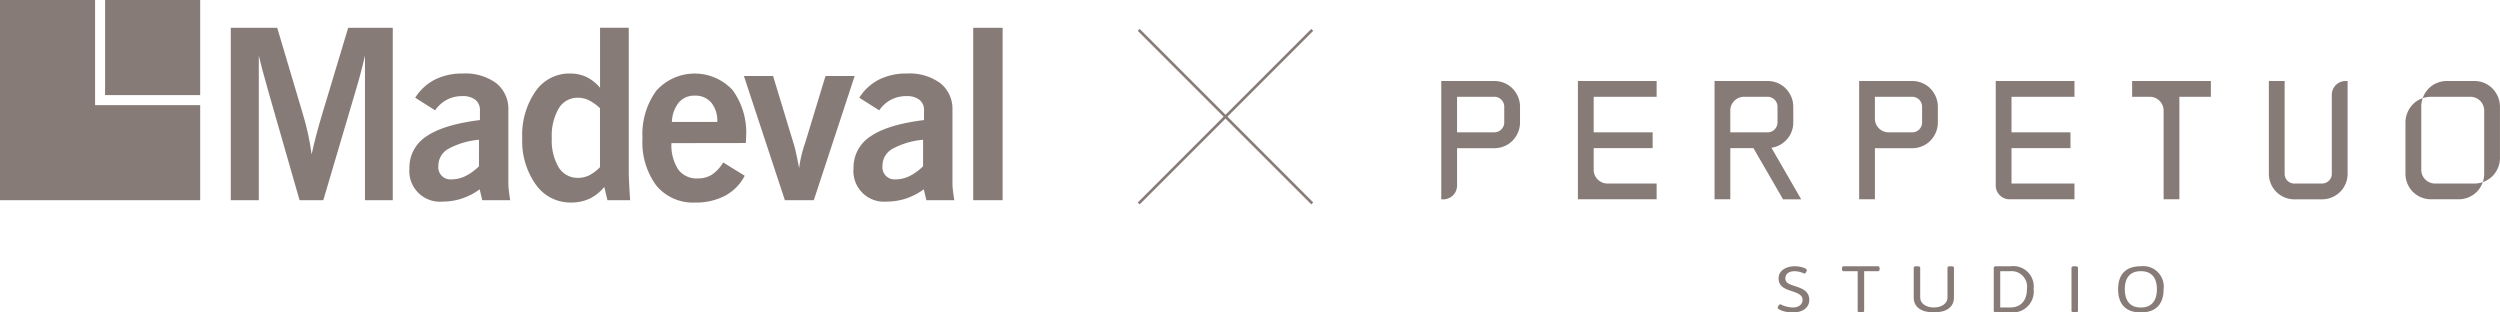
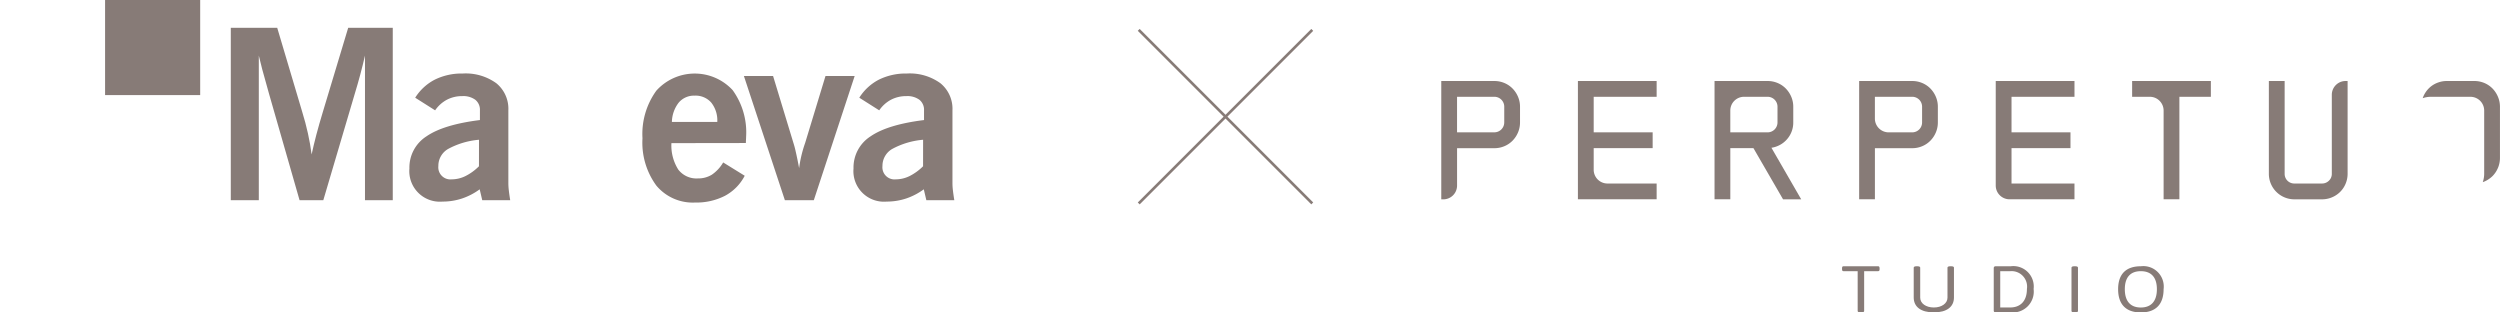
<svg xmlns="http://www.w3.org/2000/svg" width="349.982" height="43.738" viewBox="0 0 349.982 43.738">
  <g id="Grupo_139" data-name="Grupo 139" transform="translate(-109.261 -82.083)">
-     <path id="Trazado_197" data-name="Trazado 197" d="M333.781,103.728c0,.136-.227.481-.33.481a3.531,3.531,0,0,0-1.351-.345c-.816,0-1.331.364-1.331,1.026s.66.836,1.4,1.081c.918.309,1.95.672,1.95,1.907,0,1.09-.9,1.762-2.29,1.762-1.207,0-2.137-.418-2.137-.664,0-.145.247-.49.361-.49a4.2,4.2,0,0,0,1.776.463c.783,0,1.351-.427,1.351-1.071,0-.727-.764-.962-1.558-1.234-.877-.3-1.8-.6-1.8-1.788,0-.981.909-1.681,2.291-1.681.588,0,1.661.227,1.661.555Z" transform="translate(28.429 16.182)" fill="#877b77" />
    <path id="Trazado_198" data-name="Trazado 198" d="M343.961,103.447v.146c0,.19-.062.271-.207.271H341.8v5.571c0,.126-.123.2-.412.2h-.083c-.289,0-.413-.074-.413-.2v-5.571h-1.981c-.145,0-.206-.081-.206-.271v-.146c0-.191.061-.273.206-.273h4.839c.145,0,.207.082.207.273" transform="translate(28.429 16.182)" fill="#877b77" />
    <path id="Trazado_199" data-name="Trazado 199" d="M354.372,103.374v4.171c0,1.308-1,2.088-2.817,2.088s-2.817-.78-2.817-2.088v-4.171c0-.127.124-.2.413-.2h.082c.288,0,.414.072.414.2v4.2c0,.808.815,1.372,1.909,1.372s1.909-.573,1.909-1.372v-4.2c0-.127.124-.2.413-.2h.083c.288,0,.413.072.413.2Z" transform="translate(28.429 16.182)" fill="#877b77" />
    <path id="Trazado_200" data-name="Trazado 200" d="M365.524,106.353a2.93,2.93,0,0,1-3.188,3.281h-2.085c-.217,0-.309-.081-.309-.272v-5.915c0-.191.092-.273.309-.273h2.085a2.856,2.856,0,0,1,3.188,3.178Zm-4.674-2.488v5.079h1.414c1.289,0,2.322-.775,2.322-2.591a2.168,2.168,0,0,0-2.322-2.488Z" transform="translate(28.429 16.182)" fill="#877b77" />
    <path id="Trazado_201" data-name="Trazado 201" d="M371.734,103.374v6.06c0,.127-.123.2-.413.2h-.083c-.288,0-.412-.072-.412-.2v-6.06c0-.127.123-.2.412-.2h.083c.289,0,.413.072.413.2" transform="translate(28.429 16.182)" fill="#877b77" />
    <path id="Trazado_202" data-name="Trazado 202" d="M383.72,106.389c0,2.125-1.115,3.251-3.189,3.251s-3.177-1.126-3.177-3.251,1.114-3.214,3.177-3.214a2.863,2.863,0,0,1,3.189,3.214m-5.428,0c0,1.671.784,2.561,2.239,2.561s2.25-.89,2.25-2.561-.8-2.525-2.25-2.525-2.239.854-2.239,2.525" transform="translate(28.429 16.182)" fill="#877b77" />
    <path id="Trazado_203" data-name="Trazado 203" d="M290.035,77.242a3.569,3.569,0,0,1,1.4.28,3.466,3.466,0,0,1,1.146.775,3.691,3.691,0,0,1,.764,1.156,3.548,3.548,0,0,1,.279,1.4v2.184a3.57,3.57,0,0,1-.279,1.4,3.7,3.7,0,0,1-.765,1.156,3.443,3.443,0,0,1-1.146.774,3.553,3.553,0,0,1-1.4.279h-5.223v5.233a1.929,1.929,0,0,1-1.93,1.93H282.6V77.242Zm1.381,5.791V80.849a1.386,1.386,0,0,0-1.4-1.4h-5.208v4.977h5.207a1.388,1.388,0,0,0,1.4-1.4Z" transform="translate(28.429 16.182)" fill="#877b77" />
    <path id="Trazado_204" data-name="Trazado 204" d="M312.751,79.452h-8.813V84.43h8.254v2.21h-8.254v3.022a1.928,1.928,0,0,0,1.929,1.93h6.883V93.8H301.728V77.243H312.75v2.209Z" transform="translate(28.429 16.182)" fill="#877b77" />
    <path id="Trazado_205" data-name="Trazado 205" d="M328.821,86.589l4.165,7.213h-2.54L326.3,86.639h-3.236V93.8h-2.209V77.242h7.432a3.569,3.569,0,0,1,1.4.28,3.451,3.451,0,0,1,1.145.775,3.7,3.7,0,0,1,.765,1.155,3.557,3.557,0,0,1,.279,1.4v2.184A3.52,3.52,0,0,1,331,85.395a3.49,3.49,0,0,1-.98.788,3.682,3.682,0,0,1-1.2.406Zm-5.759-2.159h5.207a1.39,1.39,0,0,0,1.4-1.4V80.849a1.39,1.39,0,0,0-1.4-1.4h-3.277a1.93,1.93,0,0,0-1.93,1.929v3.049Z" transform="translate(28.429 16.182)" fill="#877b77" />
    <path id="Trazado_206" data-name="Trazado 206" d="M348.529,77.242a3.569,3.569,0,0,1,1.4.28,3.455,3.455,0,0,1,1.146.775,3.69,3.69,0,0,1,.764,1.156,3.548,3.548,0,0,1,.279,1.4v2.184a3.57,3.57,0,0,1-.279,1.4,3.7,3.7,0,0,1-.765,1.156,3.443,3.443,0,0,1-1.146.774,3.553,3.553,0,0,1-1.4.279h-5.222V93.8H341.1V77.242h7.431Zm1.381,5.791V80.849a1.385,1.385,0,0,0-1.4-1.4h-5.207V82.5a1.929,1.929,0,0,0,1.93,1.93h3.277a1.386,1.386,0,0,0,1.4-1.4Z" transform="translate(28.429 16.182)" fill="#877b77" />
    <path id="Trazado_207" data-name="Trazado 207" d="M371.244,79.452h-8.813V84.43h8.254v2.21h-8.254v4.952h8.813V93.8h-9.093a1.93,1.93,0,0,1-1.93-1.929V77.243h11.024v2.209Z" transform="translate(28.429 16.182)" fill="#877b77" />
    <path id="Trazado_208" data-name="Trazado 208" d="M379.315,77.242h11.023v2.209h-4.407V93.8h-2.209V81.381a1.931,1.931,0,0,0-1.93-1.93h-2.477Z" transform="translate(28.429 16.182)" fill="#877b77" />
    <path id="Trazado_209" data-name="Trazado 209" d="M409.2,77.242h.28V90.221a3.557,3.557,0,0,1-.28,1.4,3.517,3.517,0,0,1-.764,1.143,3.605,3.605,0,0,1-2.546,1.041h-3.844a3.567,3.567,0,0,1-3.59-3.581V77.242h2.21V90.221a1.344,1.344,0,0,0,1.371,1.371h3.836a1.368,1.368,0,0,0,.99-.394,1.308,1.308,0,0,0,.406-.977V79.172a1.93,1.93,0,0,1,1.929-1.93Z" transform="translate(28.429 16.182)" fill="#877b77" />
-     <path id="Trazado_210" data-name="Trazado 210" d="M419.79,89.664a1.928,1.928,0,0,0,1.928,1.928h5.5a3.74,3.74,0,0,0,1.186-.191c0,.014-.011.026-.014.041-.023.059-.044.117-.07.175a3.5,3.5,0,0,1-1.908,1.908,3.623,3.623,0,0,1-1.4.275h-3.845a3.6,3.6,0,0,1-2.546-1.038,3.6,3.6,0,0,1-1.041-2.538V83.057a3.544,3.544,0,0,1,.278-1.4,3.676,3.676,0,0,1,.763-1.156,3.441,3.441,0,0,1,1.148-.774,2.144,2.144,0,0,1,.224-.084,3.569,3.569,0,0,0-.2,1.2v7.164l0,1.651Z" transform="translate(28.429 16.182)" fill="#877b77" />
    <path id="Trazado_211" data-name="Trazado 211" d="M426.671,79.452A1.928,1.928,0,0,1,428.6,81.38l0,1.678v7.165a3.642,3.642,0,0,1-.2,1.177c.074-.026.147-.054.221-.083a3.73,3.73,0,0,0,1.144-.764,3.58,3.58,0,0,0,.76-1.145c.026-.058.048-.117.07-.175a3.6,3.6,0,0,0,.213-1.218V80.849a3.542,3.542,0,0,0-.283-1.4,3.7,3.7,0,0,0-.76-1.156,3.461,3.461,0,0,0-1.144-.774,3.591,3.591,0,0,0-1.406-.277h-3.841a3.512,3.512,0,0,0-1.164.19c-.08.026-.157.055-.237.088a3.436,3.436,0,0,0-1.149.774,3.664,3.664,0,0,0-.76,1.156c-.025.066-.049.129-.077.194l.011,0a3.5,3.5,0,0,1,1.163-.191Z" transform="translate(28.429 16.182)" fill="#877b77" />
    <path id="Trazado_212" data-name="Trazado 212" d="M113.141,93.927V69.794h6.5l3.485,11.718q.487,1.572.818,3.079t.512,2.934q.291-1.346.663-2.763t.909-3.185l3.549-11.783h6.24V93.927h-3.89V73.684q-.309,1.344-.665,2.674t-.761,2.657l-4.408,14.912h-3.324l-4.279-14.912q-.663-2.333-.948-3.411t-.478-1.92V93.927Z" transform="translate(28.429 16.182)" fill="#877b77" />
    <path id="Trazado_213" data-name="Trazado 213" d="M148.342,93.926l-.357-1.523a9.037,9.037,0,0,1-2.48,1.288,8.555,8.555,0,0,1-2.706.43,4.278,4.278,0,0,1-4.652-4.635,5.179,5.179,0,0,1,2.391-4.5q2.39-1.646,7.48-2.278V81.349a1.79,1.79,0,0,0-.64-1.475,2.837,2.837,0,0,0-1.823-.518,4.579,4.579,0,0,0-2.149.5,4.685,4.685,0,0,0-1.661,1.491l-2.788-1.767a7.069,7.069,0,0,1,2.756-2.536,8.483,8.483,0,0,1,3.9-.851,7.3,7.3,0,0,1,4.7,1.361,4.607,4.607,0,0,1,1.685,3.793V91.576a8.765,8.765,0,0,0,.065.981q.064.575.194,1.369Zm-.454-8.46a10.986,10.986,0,0,0-4.327,1.289,2.721,2.721,0,0,0-1.362,2.39,1.693,1.693,0,0,0,1.864,1.864,4.4,4.4,0,0,0,1.92-.454,7.332,7.332,0,0,0,1.9-1.378Z" transform="translate(28.429 16.182)" fill="#877b77" />
-     <path id="Trazado_214" data-name="Trazado 214" d="M165.426,92.064a5.989,5.989,0,0,1-2.067,1.653,6.112,6.112,0,0,1-2.617.535,5.891,5.891,0,0,1-4.9-2.512,10.5,10.5,0,0,1-1.9-6.516,10.677,10.677,0,0,1,1.856-6.532,5.717,5.717,0,0,1,4.789-2.5,5.422,5.422,0,0,1,2.319.471,6.017,6.017,0,0,1,1.929,1.523v-8.4h4.019V89.876c0,.421.015.972.049,1.652s.08,1.481.145,2.4h-3.177Zm-.6-2.756V81.042a6.731,6.731,0,0,0-1.582-1.119,3.458,3.458,0,0,0-1.5-.339,3.046,3.046,0,0,0-2.69,1.49,7.551,7.551,0,0,0-.974,4.15,7.377,7.377,0,0,0,.974,4.125,3.1,3.1,0,0,0,2.722,1.45,3.45,3.45,0,0,0,1.507-.34,5.967,5.967,0,0,0,1.541-1.151" transform="translate(28.429 16.182)" fill="#877b77" />
    <path id="Trazado_215" data-name="Trazado 215" d="M185.087,90.506a6.644,6.644,0,0,1-2.755,2.8,8.738,8.738,0,0,1-4.182.948,6.639,6.639,0,0,1-5.43-2.367,10.16,10.16,0,0,1-1.945-6.629,10.32,10.32,0,0,1,1.939-6.661,7.225,7.225,0,0,1,10.679-.082,10.059,10.059,0,0,1,1.89,6.516c0,.1-.007.246-.018.446s-.016.349-.016.446l-10.422.016a6.29,6.29,0,0,0,.958,3.7,3.2,3.2,0,0,0,2.738,1.24,3.618,3.618,0,0,0,1.97-.527,5.308,5.308,0,0,0,1.579-1.711ZM174.893,82.97h6.353a4,4,0,0,0-.844-2.707,2.9,2.9,0,0,0-2.317-.972,2.8,2.8,0,0,0-2.229.964,4.558,4.558,0,0,0-.963,2.715" transform="translate(28.429 16.182)" fill="#877b77" />
    <path id="Trazado_216" data-name="Trazado 216" d="M190.709,93.927l-5.737-17.391h4.084l2.852,9.384a12.571,12.571,0,0,1,.324,1.224q.2.851.47,2.293a17.356,17.356,0,0,1,.763-3.29c.032-.1.059-.173.08-.227l2.853-9.384h4.084l-5.721,17.391Z" transform="translate(28.429 16.182)" fill="#877b77" />
    <path id="Trazado_217" data-name="Trazado 217" d="M210.513,93.926l-.357-1.523a9.045,9.045,0,0,1-2.479,1.288,8.566,8.566,0,0,1-2.707.43,4.278,4.278,0,0,1-4.652-4.635,5.179,5.179,0,0,1,2.391-4.5q2.391-1.646,7.48-2.278V81.349a1.79,1.79,0,0,0-.64-1.475,2.835,2.835,0,0,0-1.823-.518,4.579,4.579,0,0,0-2.149.5,4.674,4.674,0,0,0-1.66,1.491l-2.789-1.767a7.076,7.076,0,0,1,2.756-2.536,8.483,8.483,0,0,1,3.9-.851,7.3,7.3,0,0,1,4.7,1.361,4.607,4.607,0,0,1,1.685,3.793V91.576a8.769,8.769,0,0,0,.065.981q.064.575.194,1.369Zm-.454-8.46a10.992,10.992,0,0,0-4.327,1.289,2.721,2.721,0,0,0-1.362,2.39,1.693,1.693,0,0,0,1.864,1.864,4.4,4.4,0,0,0,1.92-.454,7.332,7.332,0,0,0,1.9-1.378Z" transform="translate(28.429 16.182)" fill="#877b77" />
-     <rect id="Rectángulo_111" data-name="Rectángulo 111" width="4.117" height="24.133" transform="translate(245.504 85.975)" fill="#877b77" />
    <rect id="Rectángulo_112" data-name="Rectángulo 112" width="13.313" height="13.312" transform="translate(123.972 82.083)" fill="#877b77" />
-     <path id="Trazado_218" data-name="Trazado 218" d="M94.142,65.9H80.831V93.927h28.025V80.616H94.142Z" transform="translate(28.429 16.182)" fill="#877b77" />
    <rect id="Rectángulo_113" data-name="Rectángulo 113" width="0.377" height="34.362" transform="matrix(0.707, -0.707, 0.707, 0.707, 268.54, 86.399)" fill="#877b77" />
    <rect id="Rectángulo_114" data-name="Rectángulo 114" width="34.362" height="0.377" transform="matrix(0.707, -0.707, 0.707, 0.707, 268.54, 110.431)" fill="#877b77" />
  </g>
</svg>